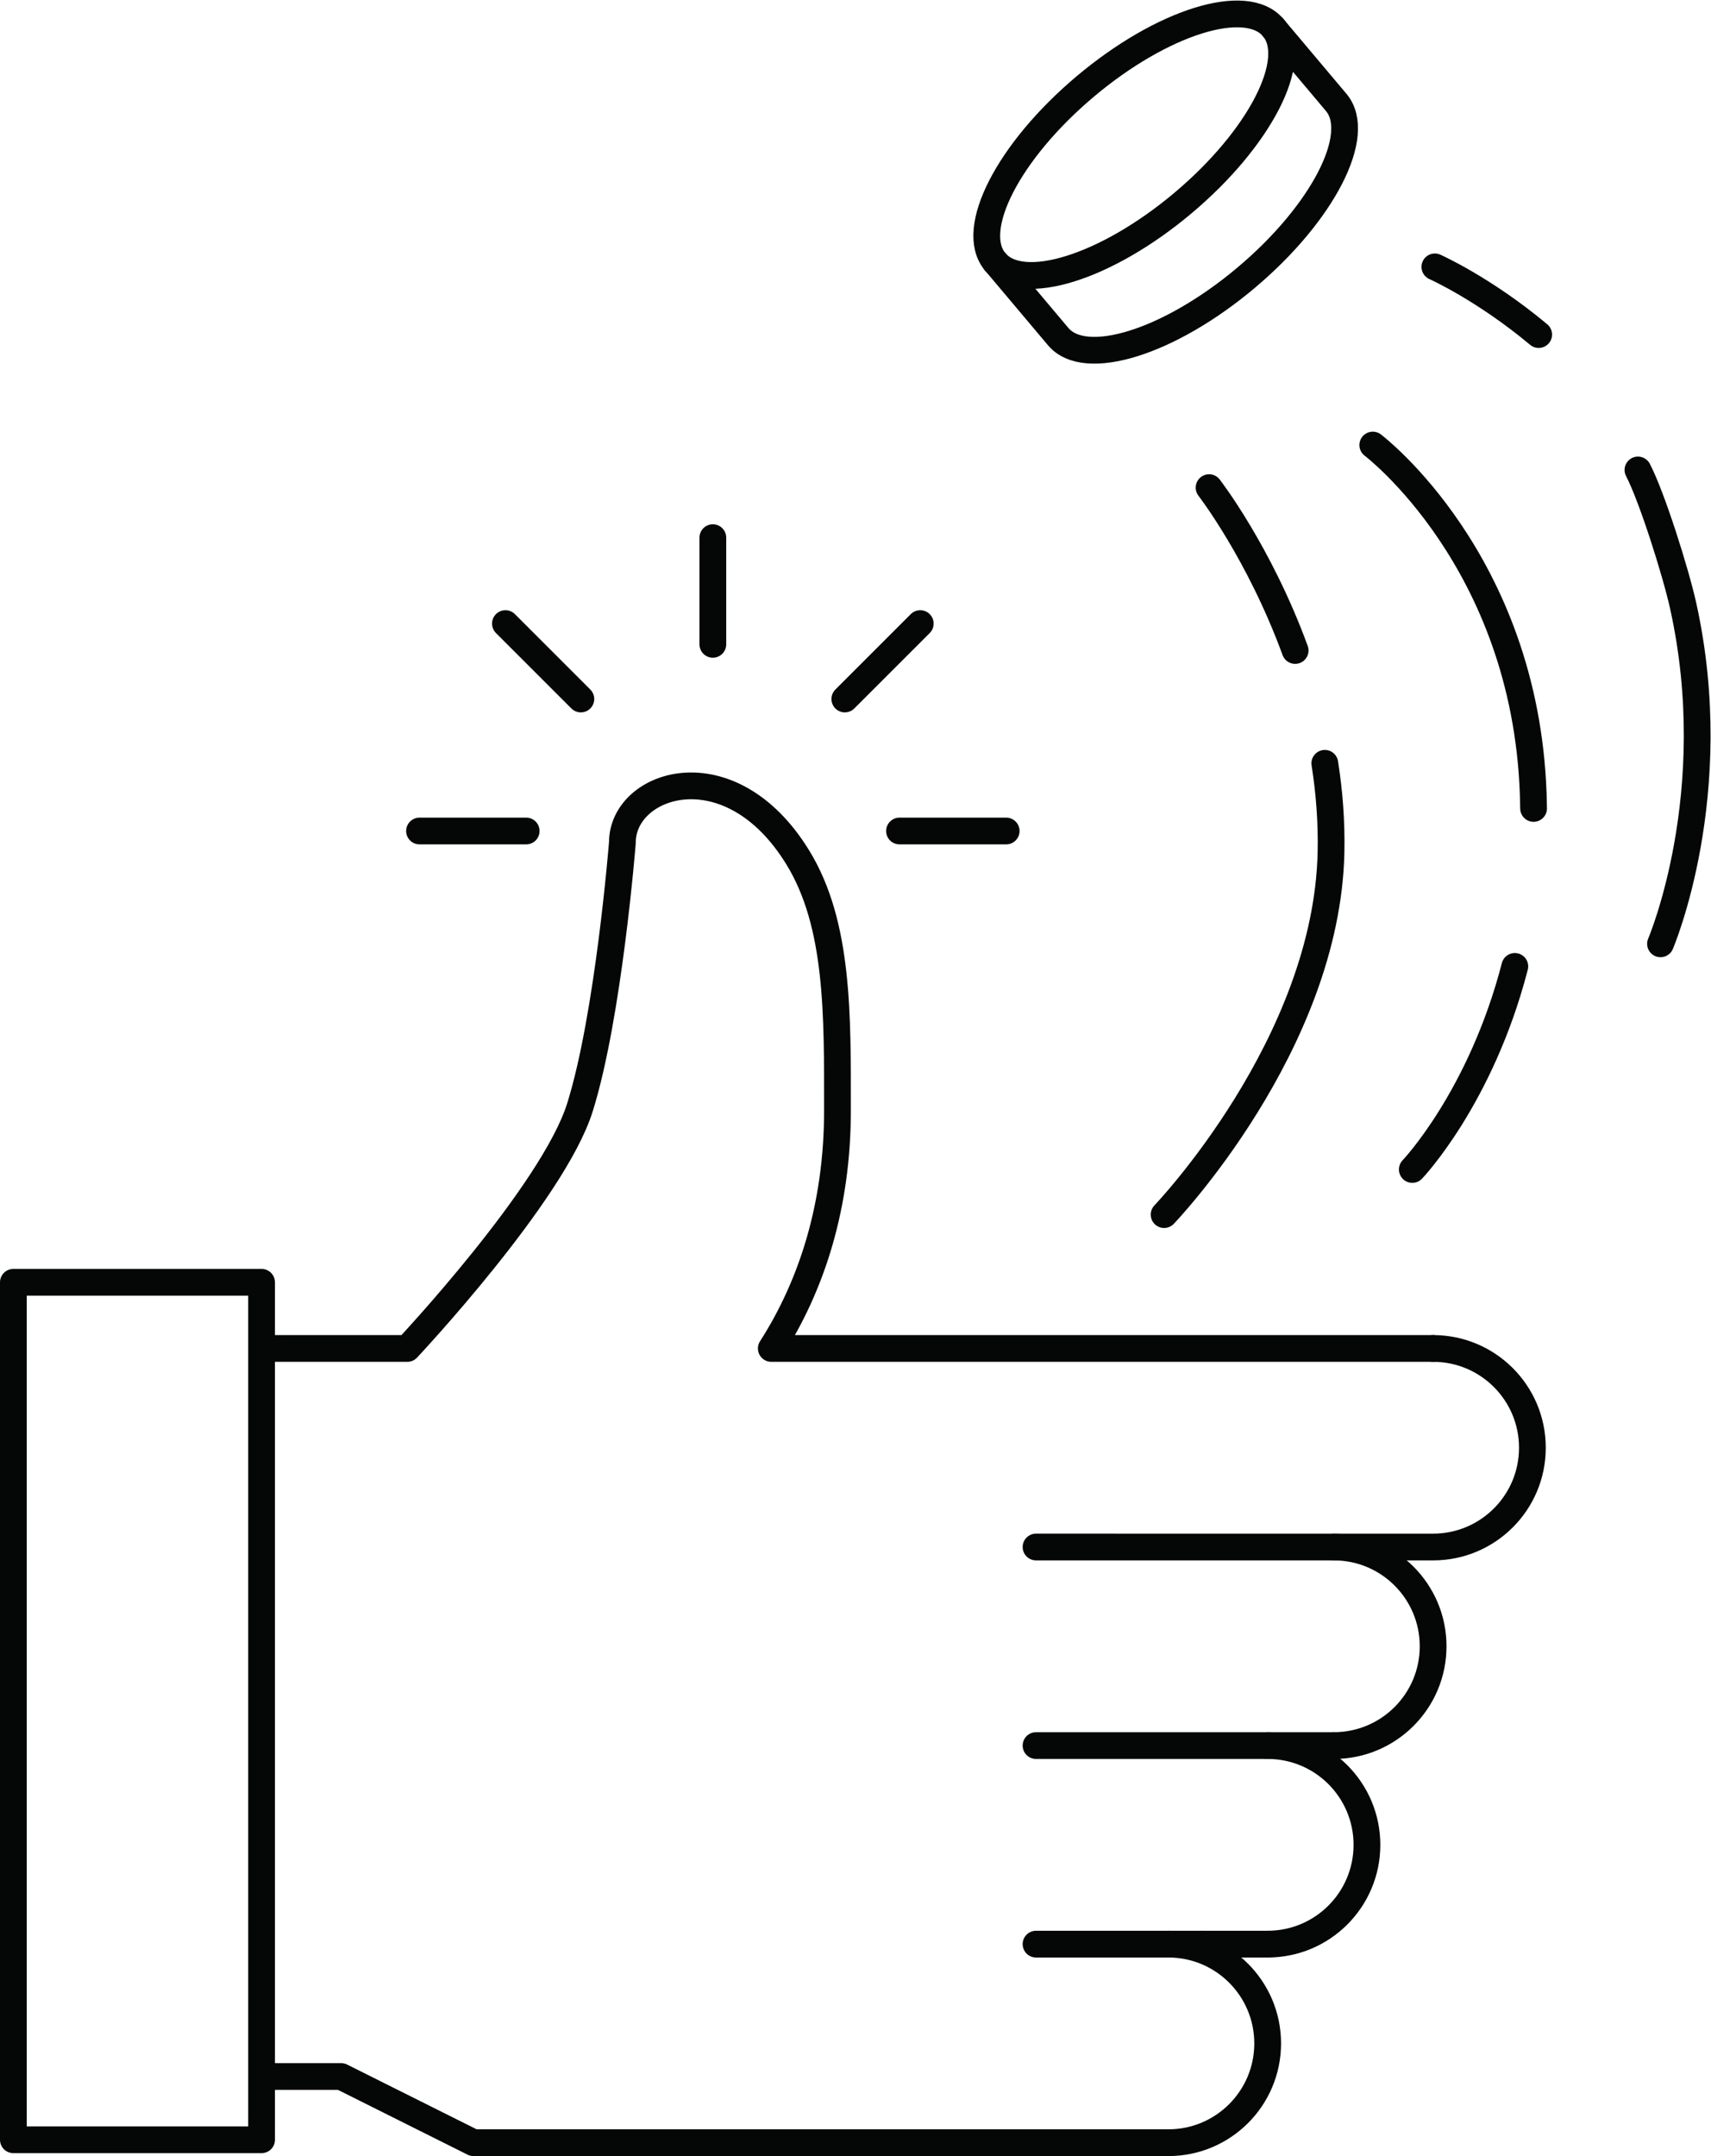
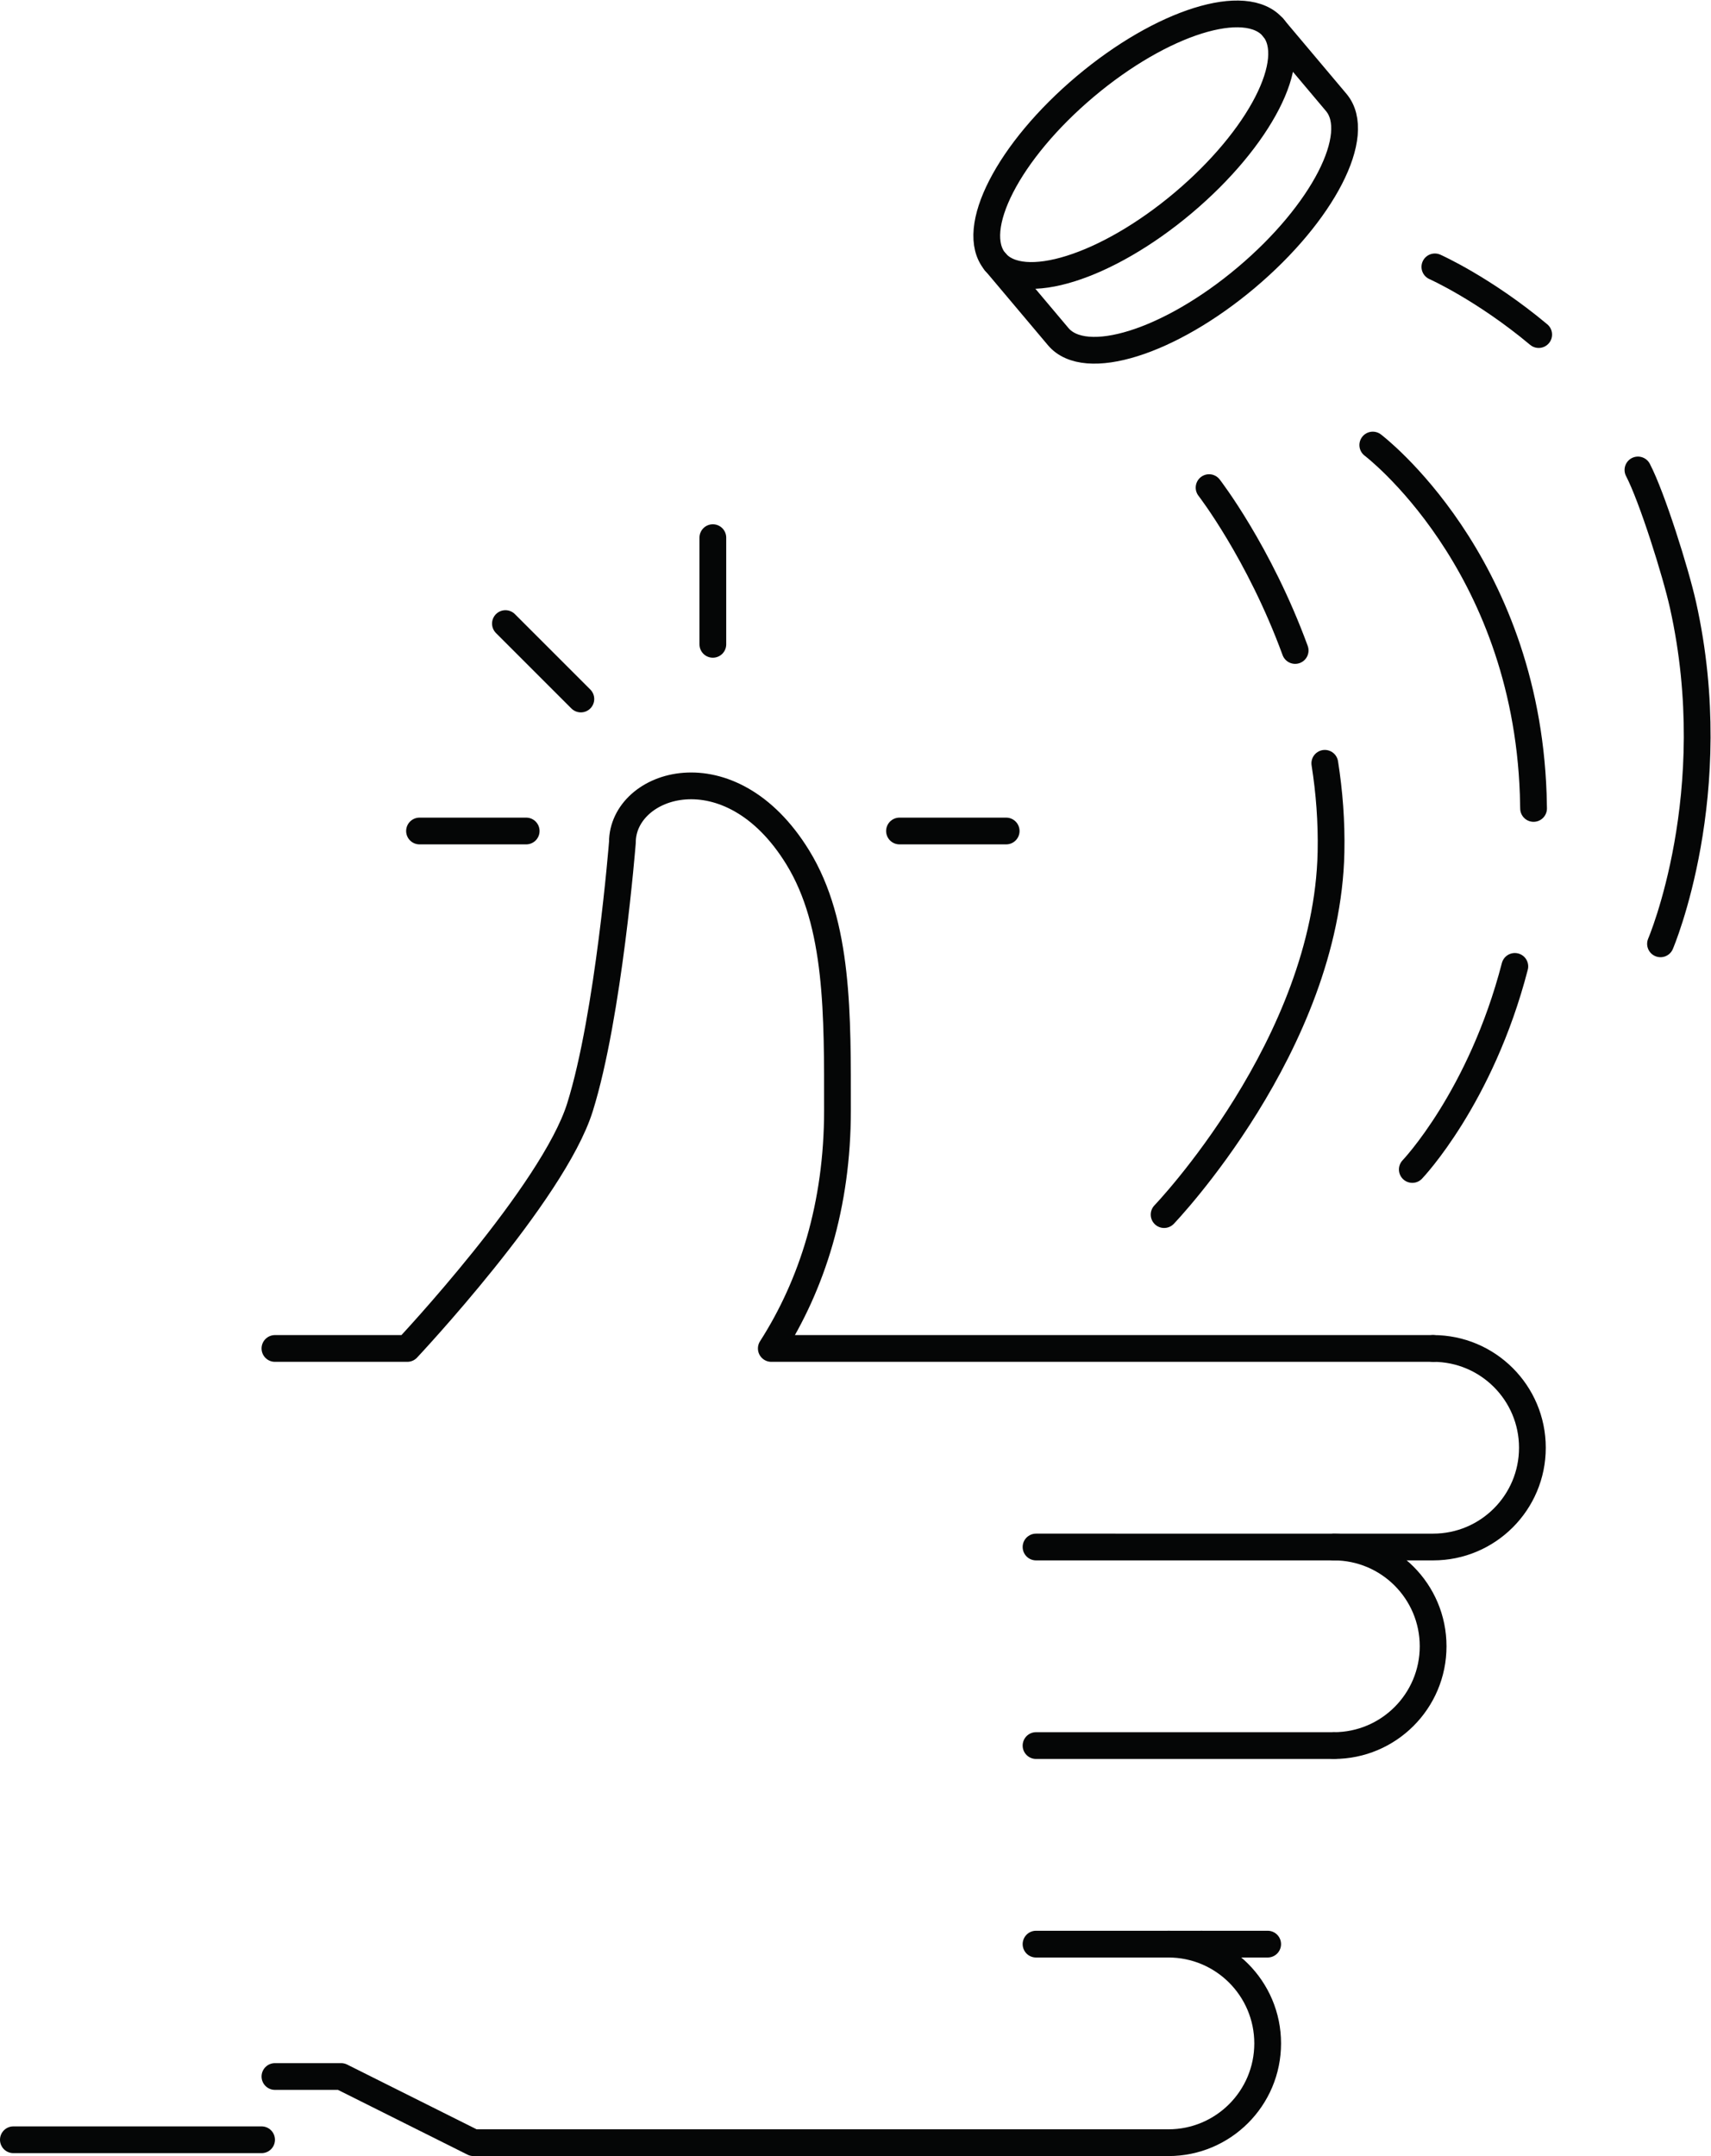
<svg xmlns="http://www.w3.org/2000/svg" viewBox="0 0 681.893 859.213" height="859.213" width="681.893" xml:space="preserve" id="svg2" version="1.1">
  <defs id="defs6" />
  <g transform="matrix(1.333,0,0,-1.333,0,859.213)" id="g10">
    <g transform="scale(0.1)" id="g12">
-       <path id="path14" style="fill:none;stroke:#050606;stroke-width:80;stroke-linecap:round;stroke-linejoin:round;stroke-miterlimit:10;stroke-dasharray:none;stroke-opacity:1" d="M 782.051,48.742 H 40 V 2612.19 h 742.051 z" />
+       <path id="path14" style="fill:none;stroke:#050606;stroke-width:80;stroke-linecap:round;stroke-linejoin:round;stroke-miterlimit:10;stroke-dasharray:none;stroke-opacity:1" d="M 782.051,48.742 H 40 h 742.051 z" />
      <path id="path16" style="fill:none;stroke:#050606;stroke-width:80;stroke-linecap:round;stroke-linejoin:round;stroke-miterlimit:10;stroke-dasharray:none;stroke-opacity:1" d="m 4284.69,2414.41 c 163.92,0 296.8,-132.89 296.8,-296.8 0,-163.92 -132.88,-296.8 -296.8,-296.8 H 3097.48" />
      <path id="path18" style="fill:none;stroke:#050606;stroke-width:80;stroke-linecap:round;stroke-linejoin:round;stroke-miterlimit:10;stroke-dasharray:none;stroke-opacity:1" d="m 3987.89,1820.81 c 163.92,0 296.8,-132.89 296.8,-296.8 0,-163.92 -132.88,-296.8 -296.8,-296.8" />
-       <path id="path20" style="fill:none;stroke:#050606;stroke-width:80;stroke-linecap:round;stroke-linejoin:round;stroke-miterlimit:10;stroke-dasharray:none;stroke-opacity:1" d="m 3790.02,1227.21 c 163.92,0 296.8,-132.89 296.8,-296.812 0,-163.918 -132.88,-296.796 -296.8,-296.796" />
      <path id="path22" style="fill:none;stroke:#050606;stroke-width:80;stroke-linecap:round;stroke-linejoin:round;stroke-miterlimit:10;stroke-dasharray:none;stroke-opacity:1" d="m 3097.48,633.602 h 494.67" />
      <path id="path24" style="fill:none;stroke:#050606;stroke-width:80;stroke-linecap:round;stroke-linejoin:round;stroke-miterlimit:10;stroke-dasharray:none;stroke-opacity:1" d="M 3790.02,633.602 H 3592.15" />
      <path id="path26" style="fill:none;stroke:#050606;stroke-width:80;stroke-linecap:round;stroke-linejoin:round;stroke-miterlimit:10;stroke-dasharray:none;stroke-opacity:1" d="M 3987.89,1227.21 H 3097.48" />
      <path id="path28" style="fill:none;stroke:#050606;stroke-width:80;stroke-linecap:round;stroke-linejoin:round;stroke-miterlimit:10;stroke-dasharray:none;stroke-opacity:1" d="m 3493.22,633.602 c 163.92,0 296.8,-132.883 296.8,-296.801 C 3790.02,172.879 3657.14,40 3493.22,40 h -395.74 c 0,0 -1286.14,0 -1681.87,0 L 1019.87,237.859 H 822" />
      <path id="path30" style="fill:none;stroke:#050606;stroke-width:80;stroke-linecap:round;stroke-linejoin:round;stroke-miterlimit:10;stroke-dasharray:none;stroke-opacity:1" d="m 822,2414.41 h 395.73 c 0,0 435.86,463.99 516.24,720.94 86,274.91 126.83,791.87 126.83,791.87 0,177.98 321.53,286.02 524.57,-45.2 122.48,-199.8 118.49,-471.1 118.49,-755.7 0,-283.44 -75.79,-521.38 -197.85,-711.91 l 2.67,0.04 1976.02,-0.05" />
      <path id="path32" style="fill:none;stroke:#050606;stroke-width:80;stroke-linecap:round;stroke-linejoin:round;stroke-miterlimit:10;stroke-dasharray:none;stroke-opacity:1" d="m 1254.26,3961.37 h 318.9" />
      <path id="path34" style="fill:none;stroke:#050606;stroke-width:80;stroke-linecap:round;stroke-linejoin:round;stroke-miterlimit:10;stroke-dasharray:none;stroke-opacity:1" d="m 2689.3,3961.37 h 318.9" />
      <path id="path36" style="fill:none;stroke:#050606;stroke-width:80;stroke-linecap:round;stroke-linejoin:round;stroke-miterlimit:10;stroke-dasharray:none;stroke-opacity:1" d="m 2131.23,4838.34 v -318.9" />
      <path id="path38" style="fill:none;stroke:#050606;stroke-width:80;stroke-linecap:round;stroke-linejoin:round;stroke-miterlimit:10;stroke-dasharray:none;stroke-opacity:1" d="m 1511.12,4581.47 225.5,-225.48" />
-       <path id="path40" style="fill:none;stroke:#050606;stroke-width:80;stroke-linecap:round;stroke-linejoin:round;stroke-miterlimit:10;stroke-dasharray:none;stroke-opacity:1" d="m 2525.85,4355.99 225.49,225.48" />
      <path id="path42" style="fill:none;stroke:#050606;stroke-width:80;stroke-linecap:round;stroke-linejoin:round;stroke-miterlimit:10;stroke-dasharray:none;stroke-opacity:1" d="m 4528.96,3556.6 c -101.85,-393.22 -306.5,-607.12 -306.5,-607.12" />
      <path id="path44" style="fill:none;stroke:#050606;stroke-width:80;stroke-linecap:round;stroke-linejoin:round;stroke-miterlimit:10;stroke-dasharray:none;stroke-opacity:1" d="m 3806.57,6363.18 c -80.91,96.05 -332.57,17.2 -562.11,-176.13 -229.54,-193.32 -350.04,-427.91 -269.13,-523.97" />
      <path id="path46" style="fill:none;stroke:#050606;stroke-width:80;stroke-linecap:round;stroke-linejoin:round;stroke-miterlimit:10;stroke-dasharray:none;stroke-opacity:1" d="m 2975.33,5663.08 c 80.9,-96.06 332.56,-17.21 562.1,176.12 229.54,193.33 350.04,427.92 269.14,523.98" />
      <path id="path48" style="fill:none;stroke:#050606;stroke-width:80;stroke-linecap:round;stroke-linejoin:round;stroke-miterlimit:10;stroke-dasharray:none;stroke-opacity:1" d="m 2975.33,5663.08 188.34,-223.62 c 80.9,-96.06 332.56,-17.21 562.11,176.12 229.53,193.33 350.03,427.92 269.12,523.98 l -188.33,223.62" />
      <path id="path50" style="fill:none;stroke:#050606;stroke-width:80;stroke-linecap:round;stroke-linejoin:round;stroke-miterlimit:10;stroke-dasharray:none;stroke-opacity:1" d="m 4897.06,5040.72 c 42.3,-81.22 112.96,-305.99 134.91,-404.76 125.03,-562.65 -67.46,-1011.89 -67.46,-1011.89" />
      <path id="path52" style="fill:none;stroke:#050606;stroke-width:80;stroke-linecap:round;stroke-linejoin:round;stroke-miterlimit:10;stroke-dasharray:none;stroke-opacity:1" d="m 4289.92,5647.85 c 0,0 145.81,-64.81 310.4,-202.36" />
      <path id="path54" style="fill:none;stroke:#050606;stroke-width:80;stroke-linecap:round;stroke-linejoin:round;stroke-miterlimit:10;stroke-dasharray:none;stroke-opacity:1" d="m 4104.28,5115.2 c 0,0 455.48,-344.32 479.72,-1043.83 0.49,-14.31 0.82,-28.49 1,-42.54" />
      <path id="path56" style="fill:none;stroke:#050606;stroke-width:80;stroke-linecap:round;stroke-linejoin:round;stroke-miterlimit:10;stroke-dasharray:none;stroke-opacity:1" d="m 3960.84,4163.75 c 13.37,-84.87 20.45,-173.71 18.57,-265.26 -11.86,-576.25 -499,-1083.92 -499,-1083.92" />
      <path id="path58" style="fill:none;stroke:#050606;stroke-width:80;stroke-linecap:round;stroke-linejoin:round;stroke-miterlimit:10;stroke-dasharray:none;stroke-opacity:1" d="m 3614.86,4987.91 c 0,0 149.71,-193.08 257.32,-486.86" />
    </g>
  </g>
</svg>